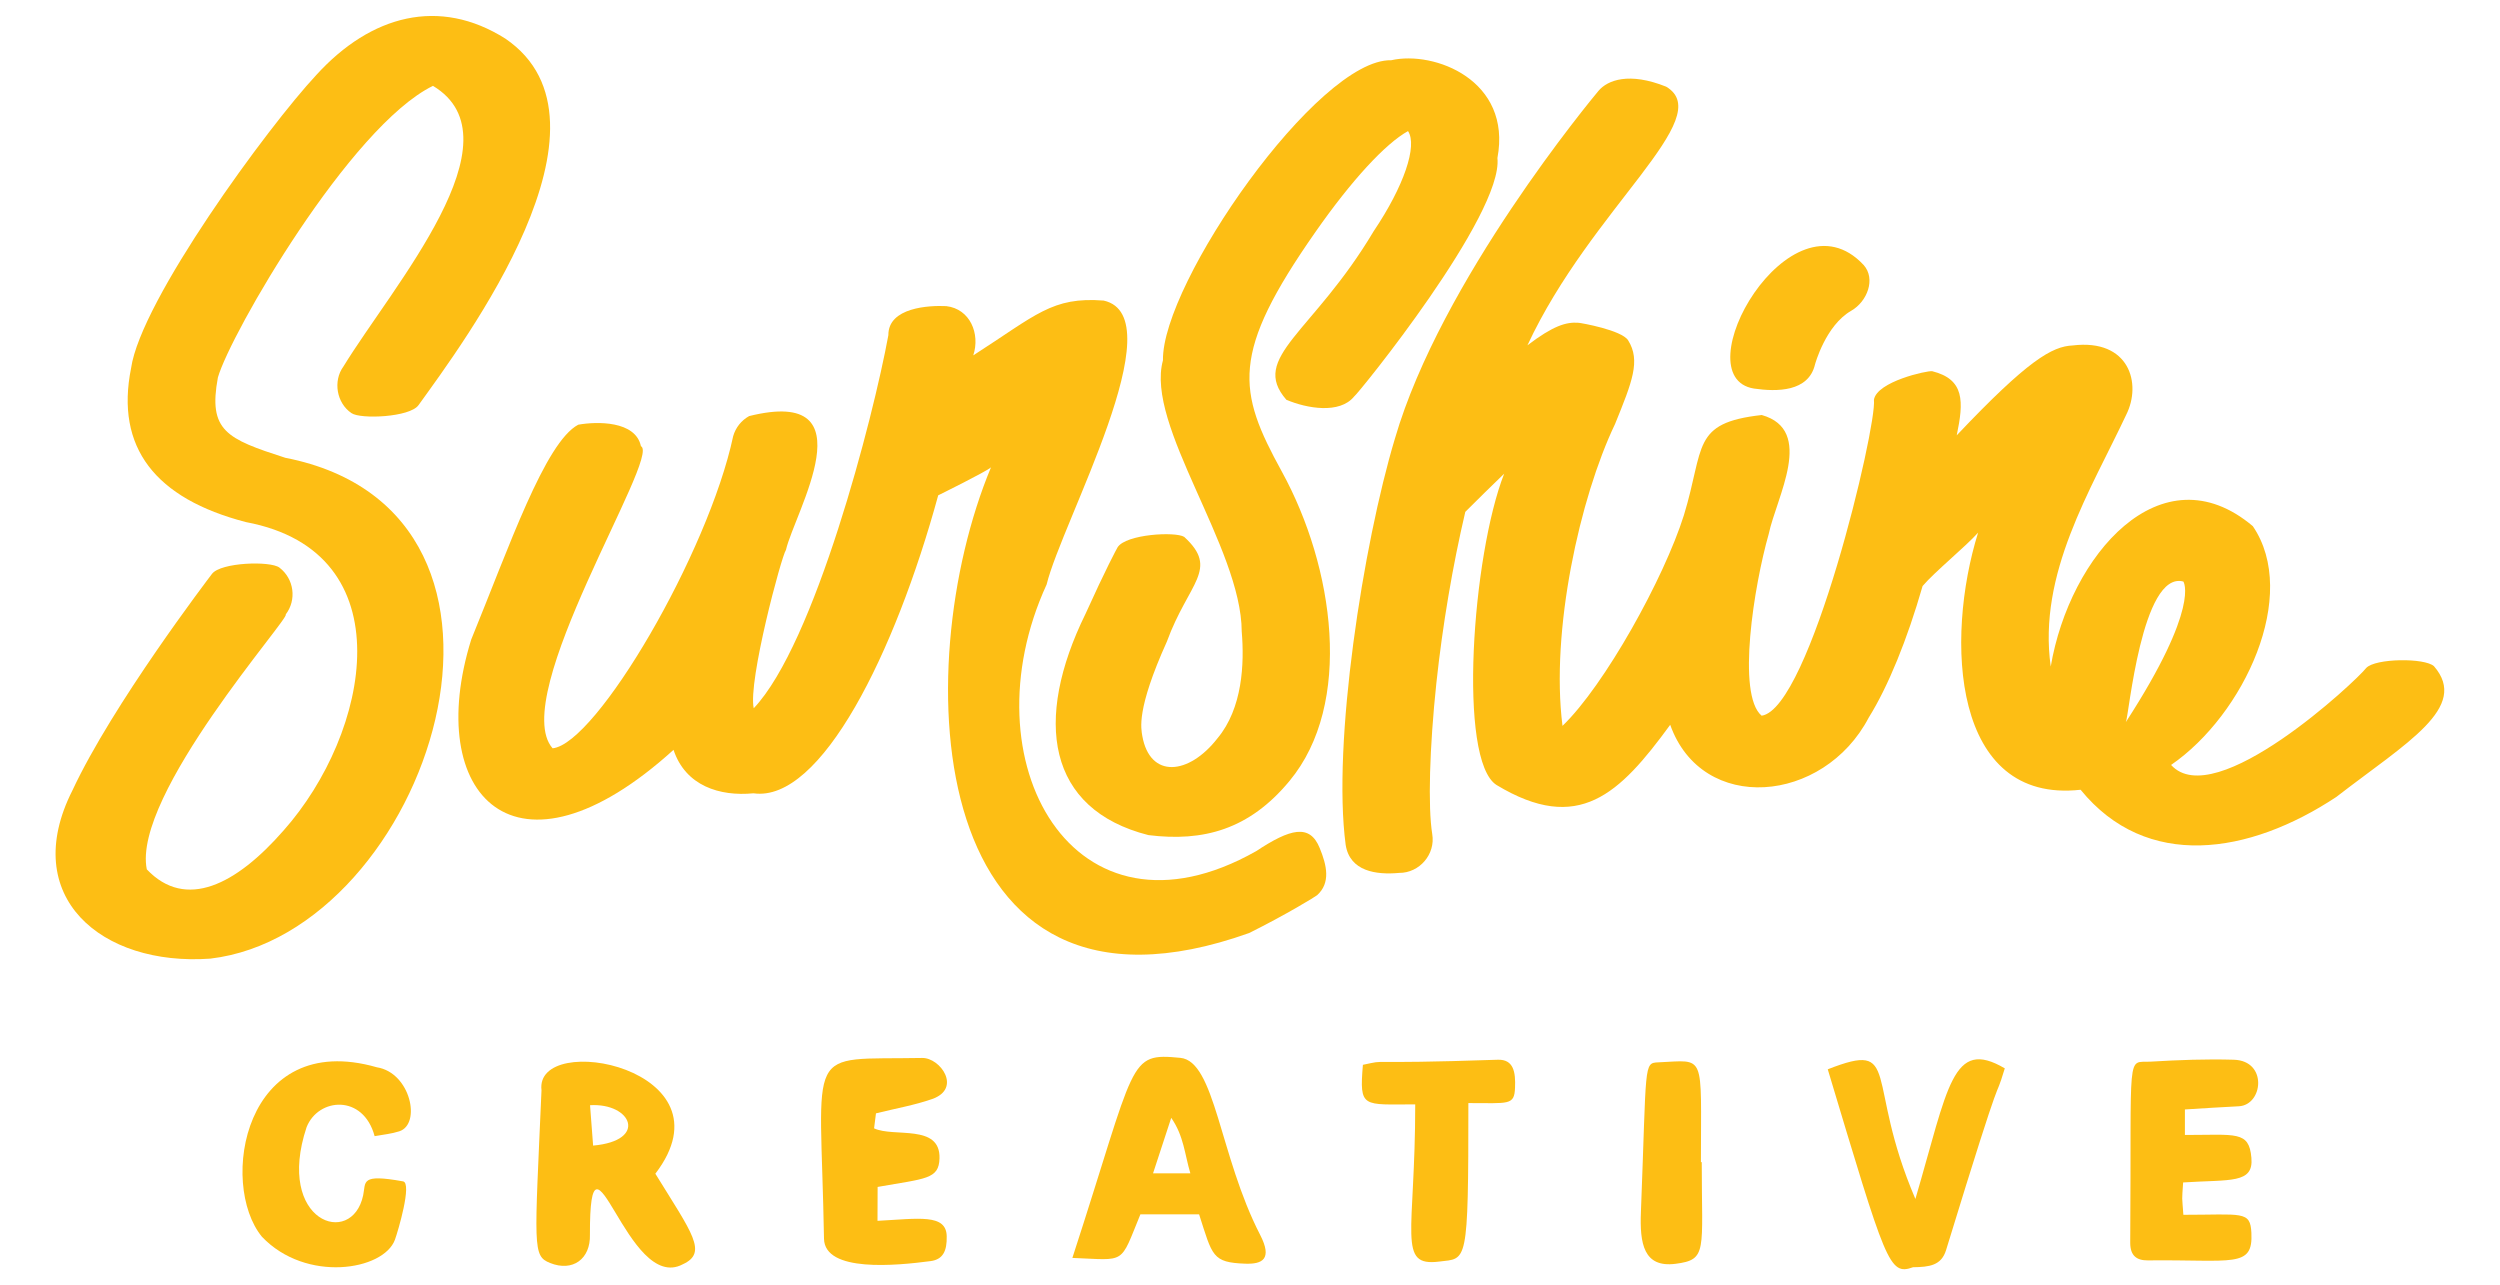
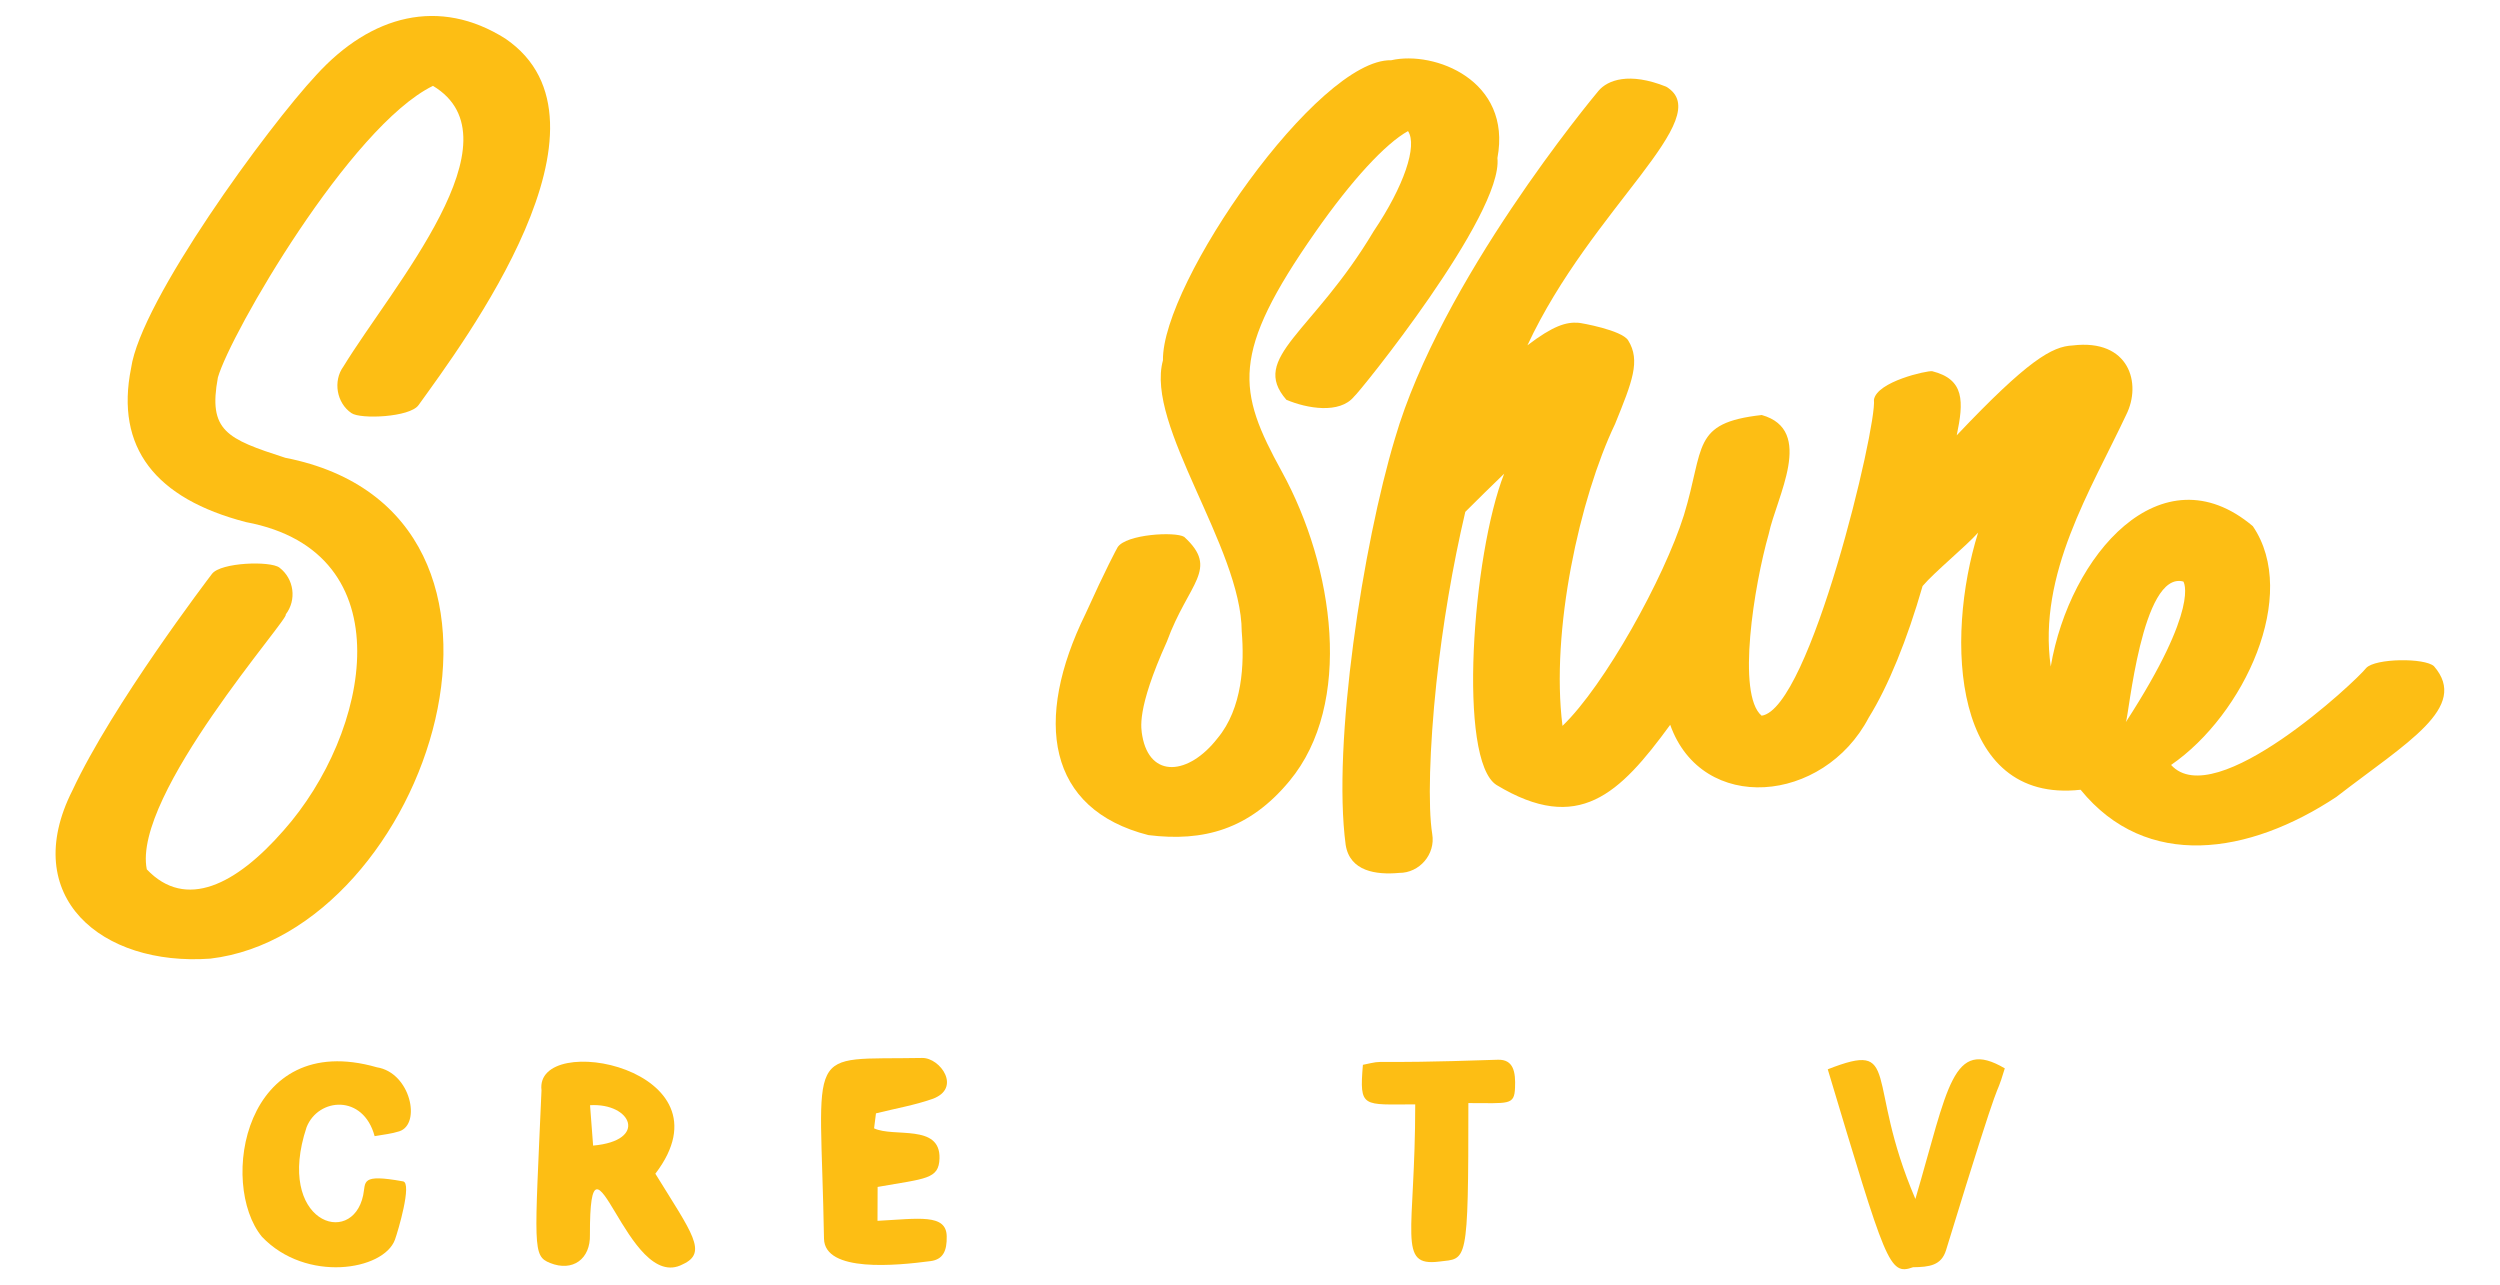
<svg xmlns="http://www.w3.org/2000/svg" id="Layer_1" x="0px" y="0px" viewBox="0 0 211.68 108.8" style="enable-background:new 0 0 211.68 108.8;" xml:space="preserve">
  <style type="text/css">
	.st0{fill:#FDBE14;}
</style>
  <g>
    <g>
      <g>
        <path class="st0" d="M24.15,38.76c-4.96-1.6-6.54-2.28-5.7-6.8c1.06-3.7,11.2-21.26,18.21-24.69c7.52,4.51-3.42,16.96-7.58,23.76     c-0.9,1.23-0.58,3.1,0.68,3.95c0.75,0.53,4.95,0.36,5.68-0.68c3.8-5.29,17.77-23.93,7.35-31.03c-5.59-3.53-11.37-2-15.99,3.06     c-4.13,4.42-14.88,19.12-15.7,24.84c-1.35,6.72,2.05,11.05,9.74,13.04c13.53,2.54,10.5,17.86,3.17,26.11     c-4.01,4.59-8.28,6.77-11.58,3.29c-1.27-6.27,12.25-21.43,11.76-21.58c0.95-1.24,0.71-3.02-0.53-3.97     c-0.76-0.58-4.96-0.45-5.71,0.53c-0.34,0.45-8.41,11.04-11.81,18.32C1.57,75.92,8.58,81.83,17.8,81.17     C36.31,79,48,43.43,24.15,38.76z" />
      </g>
      <g>
-         <path class="st0" d="M106.36,72.07c-15.48,8.76-24.61-7.63-17.74-22.58c1.28-5.28,10.92-22.68,4.83-24.04     c-4.37-0.34-5.71,1.22-11.04,4.64c0.6-1.83-0.27-3.94-2.29-4.17c-1.44-0.07-4.92,0.1-4.9,2.46c-1.29,7.03-6.23,26.13-11.4,31.59     c-0.5-2.27,2.36-12.92,2.73-13.41c0.71-3.12,7.19-13.89-3.12-11.33c-0.66,0.37-1.14,0.97-1.35,1.7     c-2.1,9.88-11.58,26.06-15.29,26.43c-3.84-4.38,9.21-24.76,7.48-25.58c-0.46-2.17-3.75-2.1-5.31-1.82     c-2.81,1.49-5.87,10.4-9.06,18.19c-4.08,13.13,3.7,21.51,17.13,9.34c1.01,3.05,3.91,3.96,6.77,3.68     c5.72,0.81,11.99-11.88,15.64-25.23c0,0,4.08-2.01,4.47-2.37c-7.11,17.05-5.73,49.28,21.86,39.43c3.12-1.55,5.66-3.11,5.75-3.2     c1.16-1.04,0.83-2.52,0.22-4C110.9,69.73,109.25,70.16,106.36,72.07z" />
-       </g>
+         </g>
      <g>
        <path class="st0" d="M206.09,56.41c-0.78-0.72-4.97-0.68-5.74,0.15c-0.79,1.05-12.81,12.31-16.52,8.21     c6.19-4.26,10.89-14.4,6.92-20.22c-7.76-6.54-15.52,2.48-17.11,11.89c-1.11-7.86,3.41-14.97,6.39-21.32     c1.33-2.64,0.27-6.45-4.53-5.87c-1.74,0.08-3.78,1.23-9.82,7.61c0.6-2.86,0.68-4.74-2.08-5.43c-0.43-0.06-4.69,0.88-4.93,2.42     c0.27,2.26-5.42,26.18-9.51,26.75c-2.13-1.79-0.64-11.03,0.6-15.38c0.65-3.12,3.95-8.8-0.59-10.08     c-5.97,0.67-4.82,2.69-6.59,8.48c-1.68,5.34-6.72,14.42-10.28,17.84c-1.02-8.04,1.46-19.31,4.45-25.56     c1.45-3.57,2.18-5.36,1.11-7.08c-0.54-0.87-4-1.48-4.21-1.49c-1.04-0.08-2.14,0.25-4.32,1.91c5.42-11.64,16.12-19.29,11.75-21.9     c-3.14-1.26-4.96-0.56-5.73,0.35c-0.54,0.65-13.34,16.04-17.24,29.45c-2.7,8.98-5.31,25.81-4.17,34.39     c0.35,2.25,2.58,2.56,4.53,2.38c1.72,0.01,3.09-1.58,2.8-3.29c-0.37-2.3-0.23-7.32,0.35-12.78c0.53-4.94,1.38-9.94,2.45-14.5     c1.08-1.08,2.19-2.17,3.29-3.23c-2.7,6.88-3.95,24.28-0.64,26.36c6.93,4.18,10.4,0.79,14.7-5.1c2.7,7.59,12.98,6.7,16.81-0.61     c1.65-2.65,3.26-6.61,4.56-11.14c1.04-1.22,3.66-3.35,4.7-4.52c-2.82,9.03-2.21,22.98,8.68,21.77     c5.58,6.85,14.24,5.51,21.65,0.61C203.78,62.87,209.11,59.9,206.09,56.41z M184.87,49.24c0,0,1.48,2.1-4.87,11.9     C180.24,60.76,181.34,48.3,184.87,49.24z" />
      </g>
      <g>
        <path class="st0" d="M116.31,19.58c-5.15,8.65-10.53,10.67-7.39,14.27c1.74,0.74,4.51,1.22,5.73-0.27     c0.31-0.18,12.65-15.41,12.14-20.2c1.24-6.59-5.34-9.11-8.99-8.28c-6.22-0.15-19.44,18.89-19.33,25.41     c-1.52,5.5,6.64,15.84,6.67,22.96c0.23,2.72,0.07,6.5-2.05,9.04c-2.43,3.13-5.72,3.44-6.37-0.2c-0.09-0.61-0.54-2.17,2.08-7.98     c1.83-5.01,4.47-6.12,1.47-8.87c-0.74-0.47-4.94-0.23-5.64,0.88c-0.08,0.13-1.01,1.86-2.71,5.62     c-4.44,9.04-3.26,16.57,5.32,18.75c4.65,0.58,8.54-0.47,11.94-4.58c5.44-6.54,3.79-18.12-0.64-26.19     c-3.77-6.87-4.39-9.96,2.85-20.31c3.06-4.38,5.93-7.48,7.83-8.53C120.04,12.34,118.87,15.78,116.31,19.58z" />
      </g>
      <g>
-         <path class="st0" d="M148.51,32.9c1.94,0.28,4.62,0.29,5.17-2.04c0.01-0.03,0.89-3.3,3.07-4.55c1.36-0.78,2.09-2.7,1.05-3.87     C151.58,15.76,142.42,31.92,148.51,32.9z" />
-       </g>
+         </g>
    </g>
    <g>
      <g>
-         <path class="st0" d="M185,93.94c0,0.76,0,1.39,0,2.16c4.34,0,5.43-0.37,5.63,1.93c0.2,2.22-1.78,1.83-5.78,2.09     c-0.11,1.7-0.1,1.02,0.02,2.74c4.99,0,5.67-0.37,5.76,1.53c0.15,3.01-1.55,2.25-8.76,2.33c-0.95,0.01-1.5-0.39-1.5-1.49     c0.12-16.69-0.36-15.21,1.75-15.34c2.34-0.14,4.69-0.23,7.03-0.16c2.87,0.09,2.47,3.83,0.42,3.94     C188.11,93.74,186.64,93.84,185,93.94z" />
-       </g>
+         </g>
      <g>
        <path class="st0" d="M154.76,90.54c6.32-2.47,3.08,0.84,7.42,10.98c2.79-9.5,3.12-13.68,7.57-11.06     c-1.07,3.52,0.31-1.85-4.97,15.38c-0.4,1.32-1.42,1.44-2.8,1.46C159.94,108.03,159.71,107.01,154.76,90.54z" />
      </g>
      <g>
-         <path class="st0" d="M144.09,98.4c0,7.58,0.51,8.26-2.23,8.61c-2.69,0.34-3.03-1.71-2.92-4.4c0.49-12.61,0.21-12.6,1.48-12.66     c4.04-0.17,3.6-0.92,3.6,8.45C144.04,98.4,144.06,98.4,144.09,98.4z" />
-       </g>
+         </g>
      <g>
        <path class="st0" d="M119.83,93.51c-4.46,0-4.74,0.36-4.43-3.35c2.36-0.49-0.67-0.02,11.43-0.43c1.33-0.04,1.51,1.05,1.45,2.38     c-0.06,1.5-0.52,1.29-3.95,1.29c0,13.85-0.11,13.13-2.47,13.42C118.27,107.27,119.83,104.52,119.83,93.51z" />
      </g>
      <g>
-         <path class="st0" d="M101.53,102.82c-1.66,0-3.29,0-4.97,0c-1.77,4.31-1.15,3.87-5.76,3.69c5.48-16.83,4.65-17.37,9.14-16.94     c2.96,0.28,3.31,8.3,6.76,14.99c1.07,2.08,0.16,2.48-1.24,2.44C102.62,106.9,102.67,106.35,101.53,102.82z M100.79,99.35     c-0.49-1.65-0.55-3.16-1.62-4.7c-0.56,1.7-1.02,3.12-1.54,4.7C98.78,99.35,99.68,99.35,100.79,99.35z" />
-       </g>
+         </g>
      <g>
        <path class="st0" d="M74.3,103.37c3.47-0.18,5.82-0.62,5.86,1.3c0.03,1.26-0.32,1.97-1.36,2.11c-2.88,0.38-8.98,0.99-9.03-1.9     c-0.29-16.68-1.8-15.11,8.31-15.3c1.54-0.03,3.39,2.59,0.84,3.48c-1.49,0.52-3.06,0.79-4.75,1.21c-0.04,0.35-0.1,0.81-0.16,1.27     c1.68,0.79,5.62-0.41,5.54,2.54c-0.05,1.78-1.17,1.7-5.24,2.42C74.3,101.45,74.3,102.34,74.3,103.37z" />
      </g>
      <g>
        <path class="st0" d="M55.49,99.38c3.11,5.04,4.47,6.69,2.32,7.67c-4.71,2.52-7.88-13.37-7.86-2.51c0.06,2.06-1.46,3.17-3.37,2.4     c-1.51-0.6-1.31-1.27-0.73-14.62C45.23,87.21,62.31,90.46,55.49,99.38z M50.22,97c4.68-0.42,3.25-3.63-0.26-3.42     C50.04,94.67,50.12,95.67,50.22,97z" />
      </g>
      <g>
        <path class="st0" d="M31.72,96.2c-0.96-3.58-4.77-3.26-5.76-0.76c-2.67,8.03,3.84,10.25,4.79,5.77c0.24-1.14-0.26-1.84,3.38-1.18     c0.78,0.14-0.43,4.22-0.69,4.94c-0.96,2.61-7.53,3.67-11.26-0.25c-3.67-4.46-1.54-17.59,9.73-14.35c2.85,0.45,3.78,4.81,1.9,5.42     C33.16,96,32.46,96.07,31.72,96.2z" />
      </g>
    </g>
  </g>
</svg>